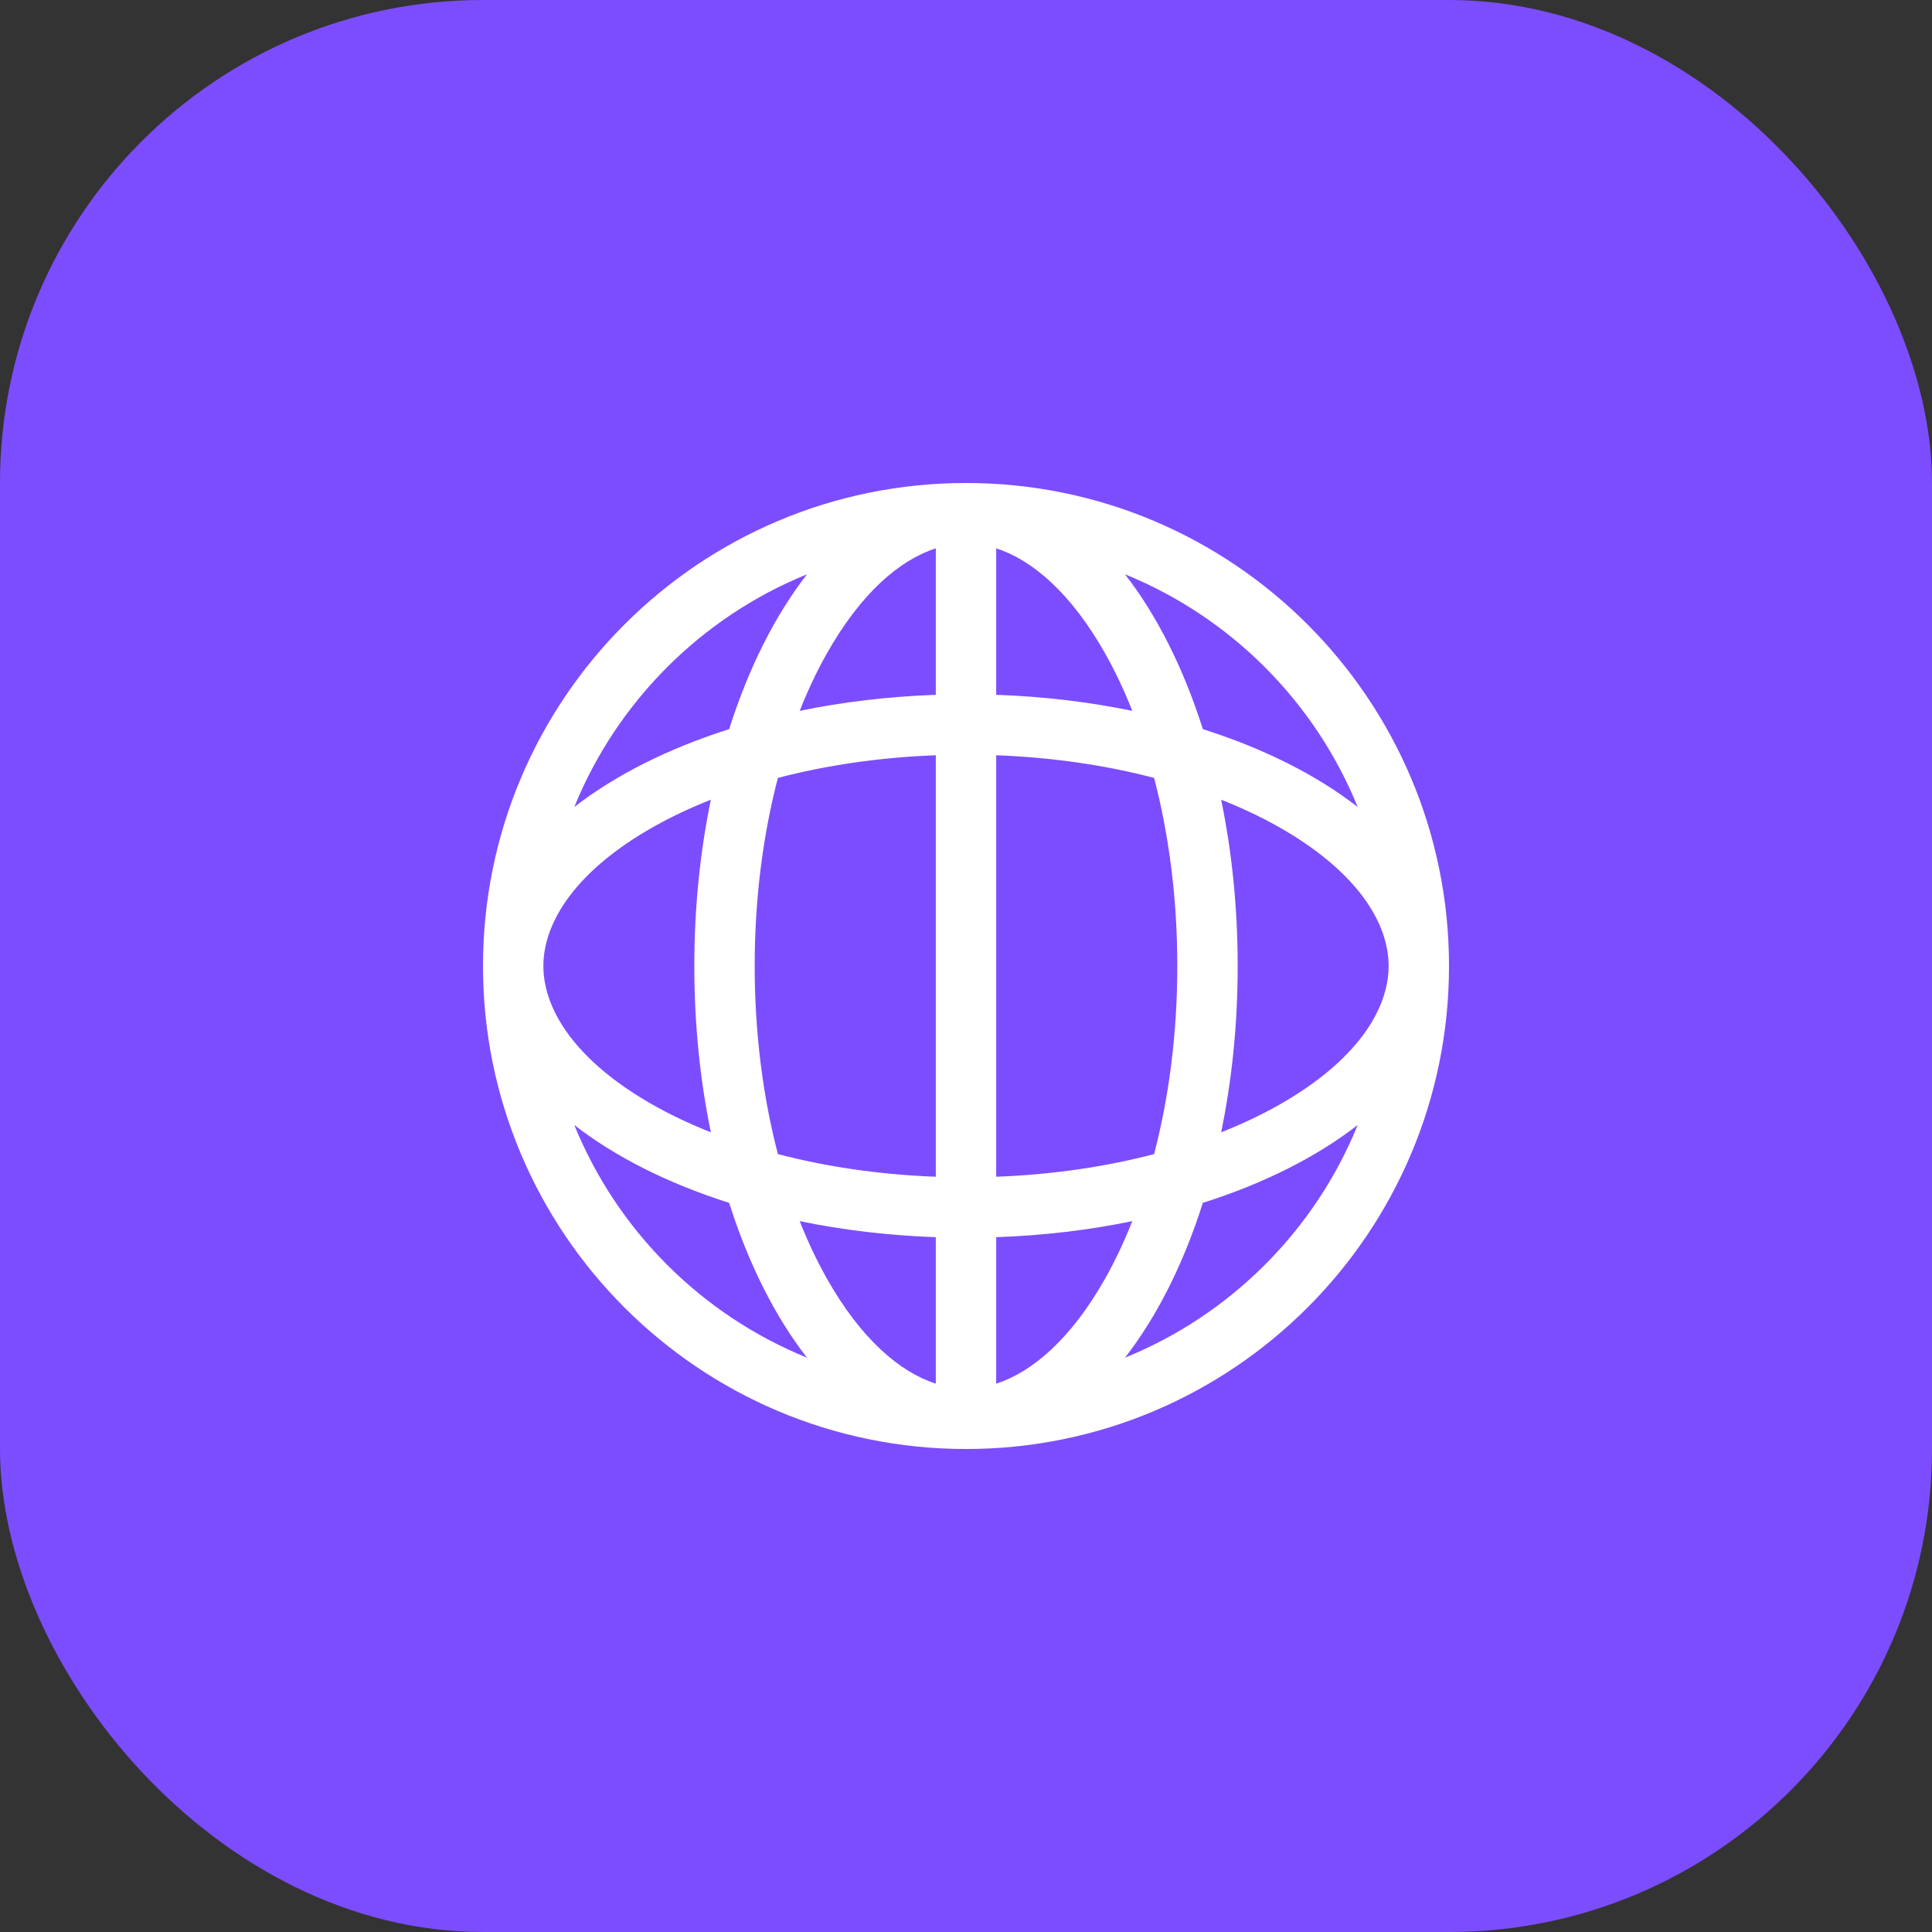
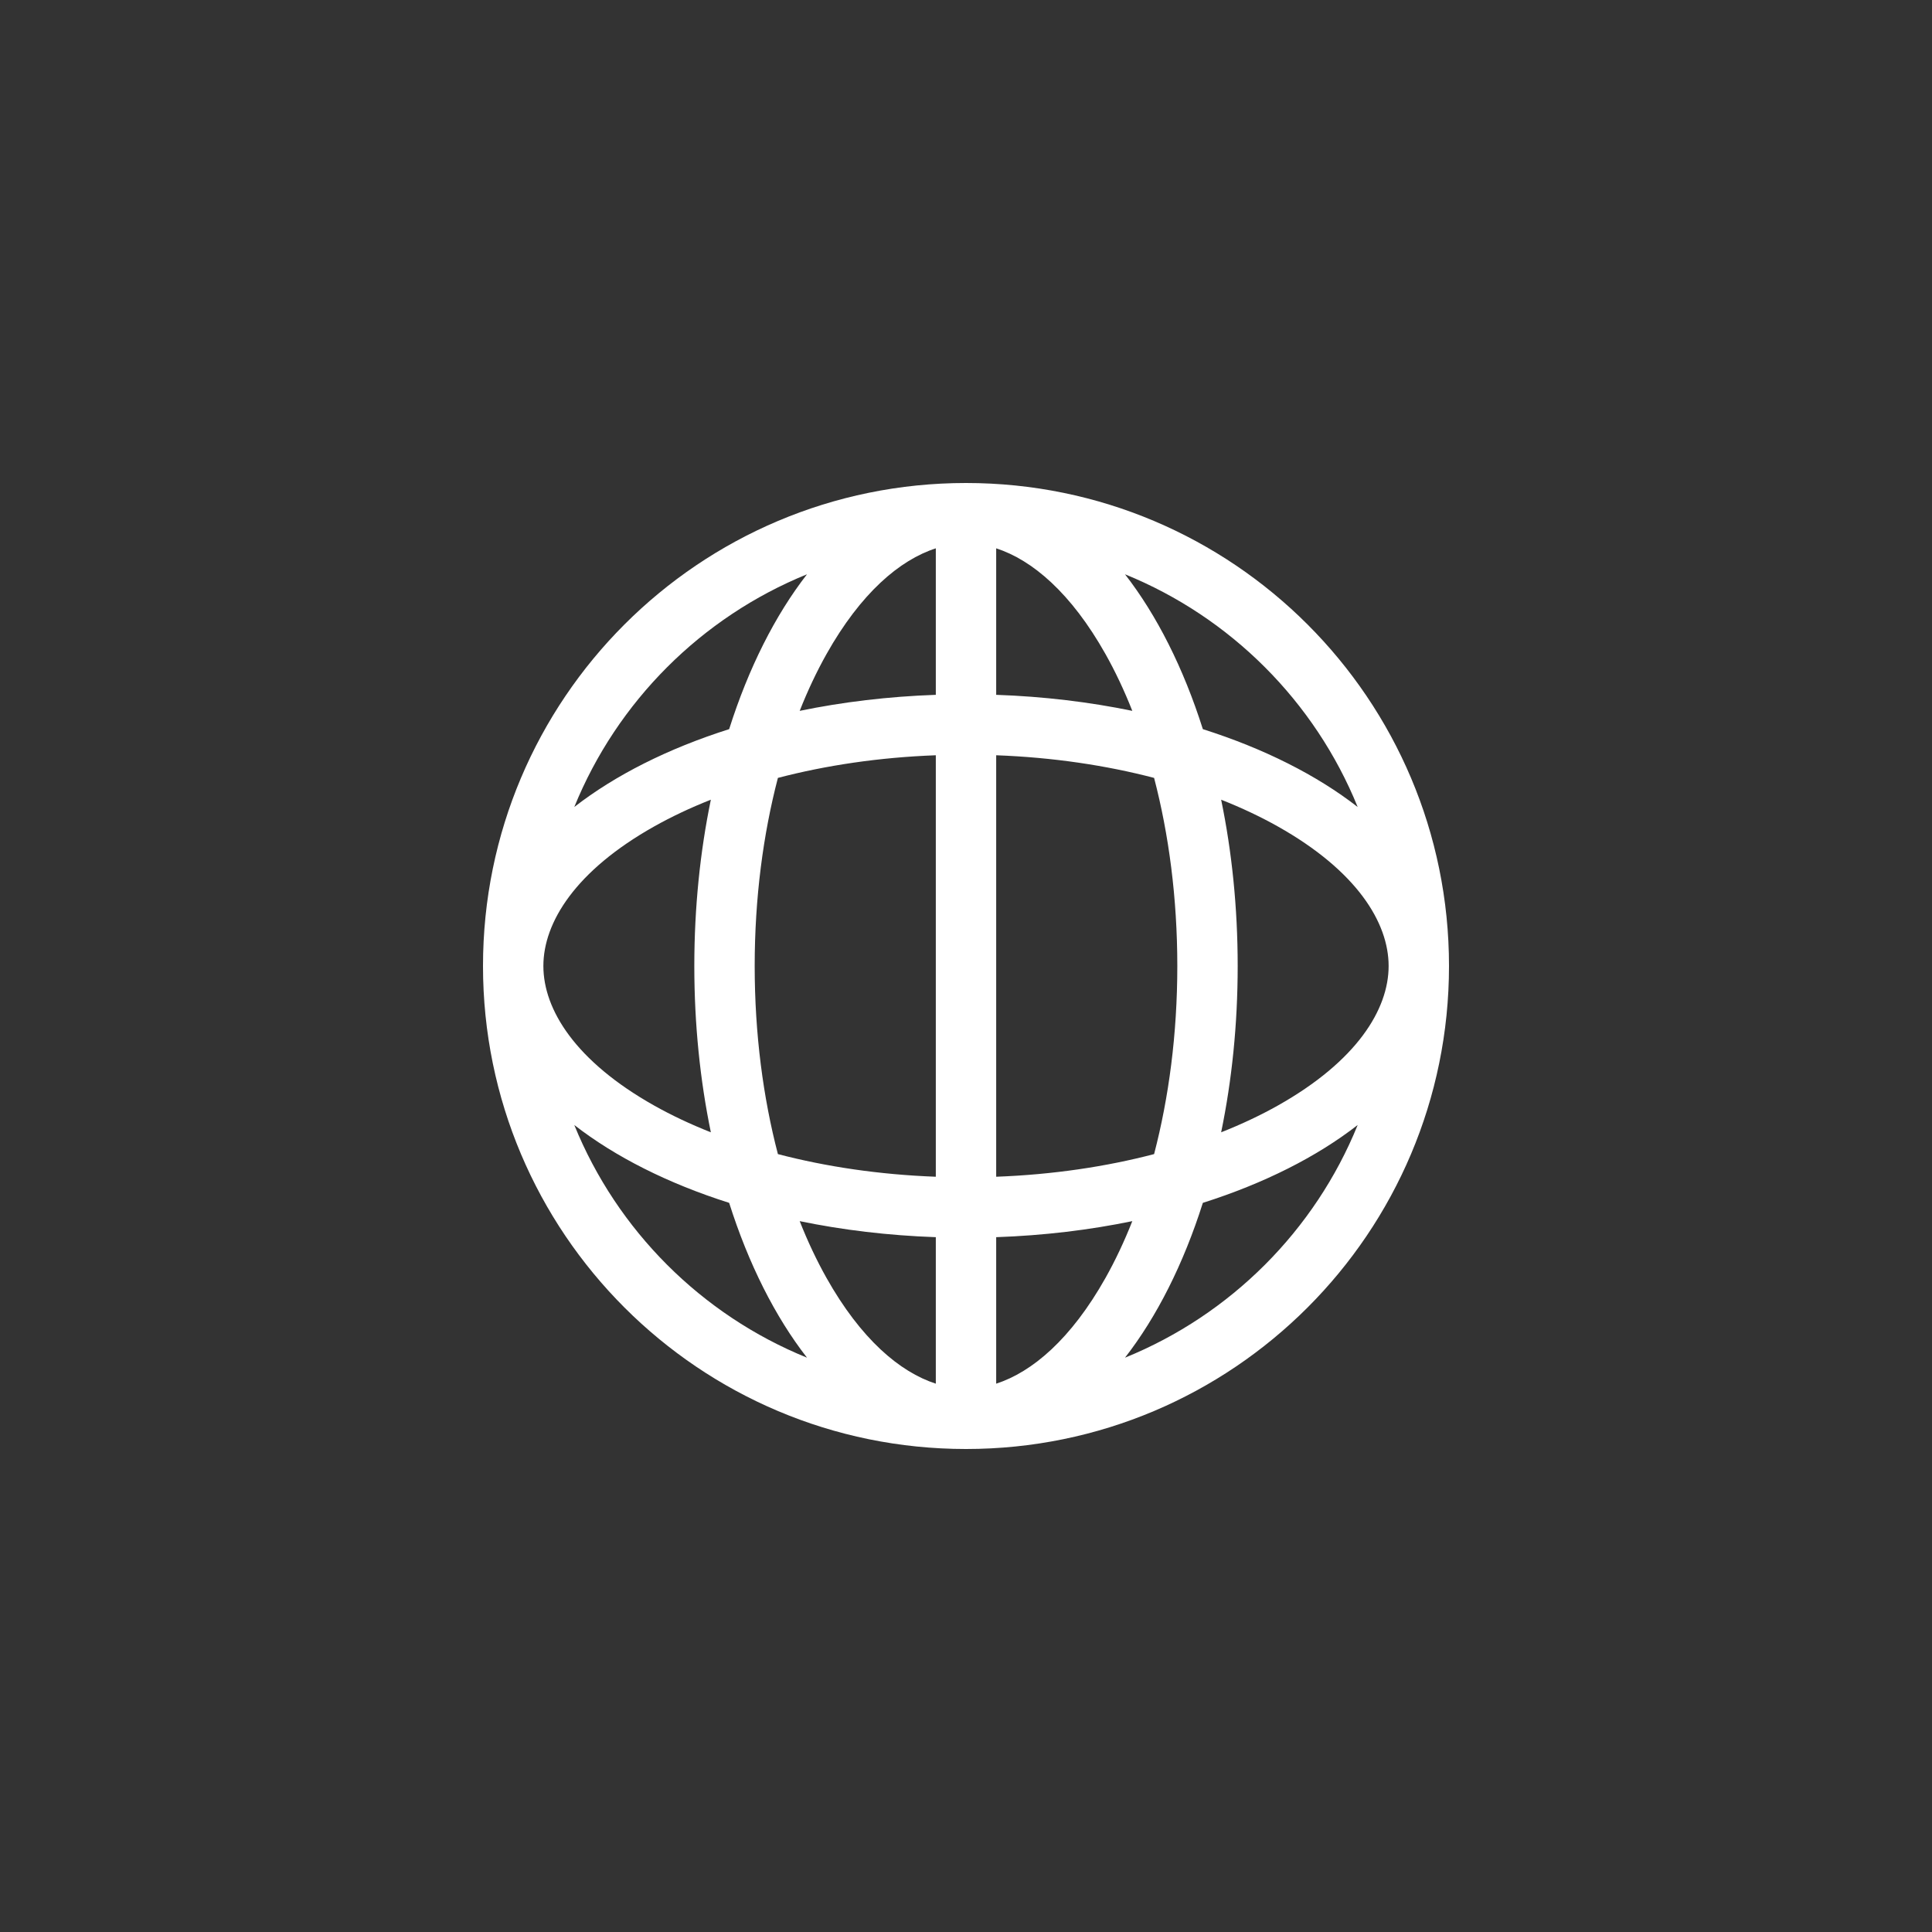
<svg xmlns="http://www.w3.org/2000/svg" width="64" height="64" viewBox="0 0 64 64" fill="none">
  <rect x="0" y="0" width="64" height="64" fill="#333333" stroke="none" />
-   <rect width="64" height="64" rx="16" fill="#7C4DFF" />
  <path fill-rule="evenodd" clip-rule="evenodd" d="M32 16C40.837 16 48 23.163 48 32C48 40.837 40.837 48 32 48C23.163 48 16 40.837 16 32C16 23.163 23.163 16 32 16ZM33 45.836C34.194 45.45 35.482 44.358 36.621 42.333C36.943 41.76 37.241 41.131 37.509 40.452C36.09 40.745 34.576 40.928 33 40.983V45.836ZM31 45.836V40.983C29.424 40.928 27.91 40.745 26.491 40.452C26.759 41.131 27.057 41.76 27.379 42.333C28.518 44.358 29.806 45.45 31 45.836ZM33 38.981C34.88 38.911 36.644 38.646 38.231 38.231C38.718 36.366 39 34.256 39 32C39 29.744 38.718 27.634 38.231 25.769C36.644 25.354 34.88 25.089 33 25.019V38.981ZM31 25.019V38.981C29.12 38.911 27.356 38.646 25.769 38.231C25.282 36.366 25 34.256 25 32C25 29.744 25.282 27.634 25.769 25.769C27.356 25.354 29.12 25.089 31 25.019ZM33 23.017C34.576 23.072 36.09 23.255 37.509 23.548C37.241 22.869 36.943 22.24 36.621 21.667C35.482 19.642 34.194 18.55 33 18.164V23.017ZM31 18.164V23.017C29.424 23.072 27.91 23.255 26.491 23.548C26.759 22.869 27.057 22.24 27.379 21.667C28.518 19.642 29.806 18.55 31 18.164ZM37.267 44.975C38.321 43.621 39.204 41.87 39.846 39.846C41.87 39.204 43.621 38.321 44.975 37.267C43.555 40.763 40.763 43.555 37.267 44.975ZM18 31.998C18.001 30.557 19.061 28.845 21.667 27.379C22.24 27.057 22.869 26.759 23.548 26.491C23.193 28.208 23 30.064 23 32C23 33.936 23.193 35.792 23.548 37.509C22.869 37.241 22.24 36.943 21.667 36.621C19.063 35.156 18.002 33.445 18 32.004L18 31.998ZM19.024 26.733C20.379 25.679 22.13 24.796 24.154 24.154C24.796 22.13 25.679 20.379 26.733 19.024C23.237 20.445 20.445 23.237 19.024 26.733ZM37.267 19.024C38.321 20.379 39.204 22.13 39.846 24.154C41.87 24.796 43.621 25.679 44.975 26.733C43.555 23.237 40.763 20.445 37.267 19.024ZM42.333 27.379C41.76 27.057 41.131 26.759 40.452 26.491C40.807 28.208 41 30.064 41 32C41 33.936 40.807 35.792 40.452 37.509C41.131 37.241 41.76 36.943 42.333 36.621C44.94 35.154 46 33.442 46 32C46 30.558 44.94 28.846 42.333 27.379ZM19.024 37.267C20.379 38.321 22.13 39.204 24.154 39.846C24.796 41.87 25.679 43.621 26.733 44.975C23.237 43.555 20.445 40.763 19.024 37.267Z" fill="white" />
</svg>